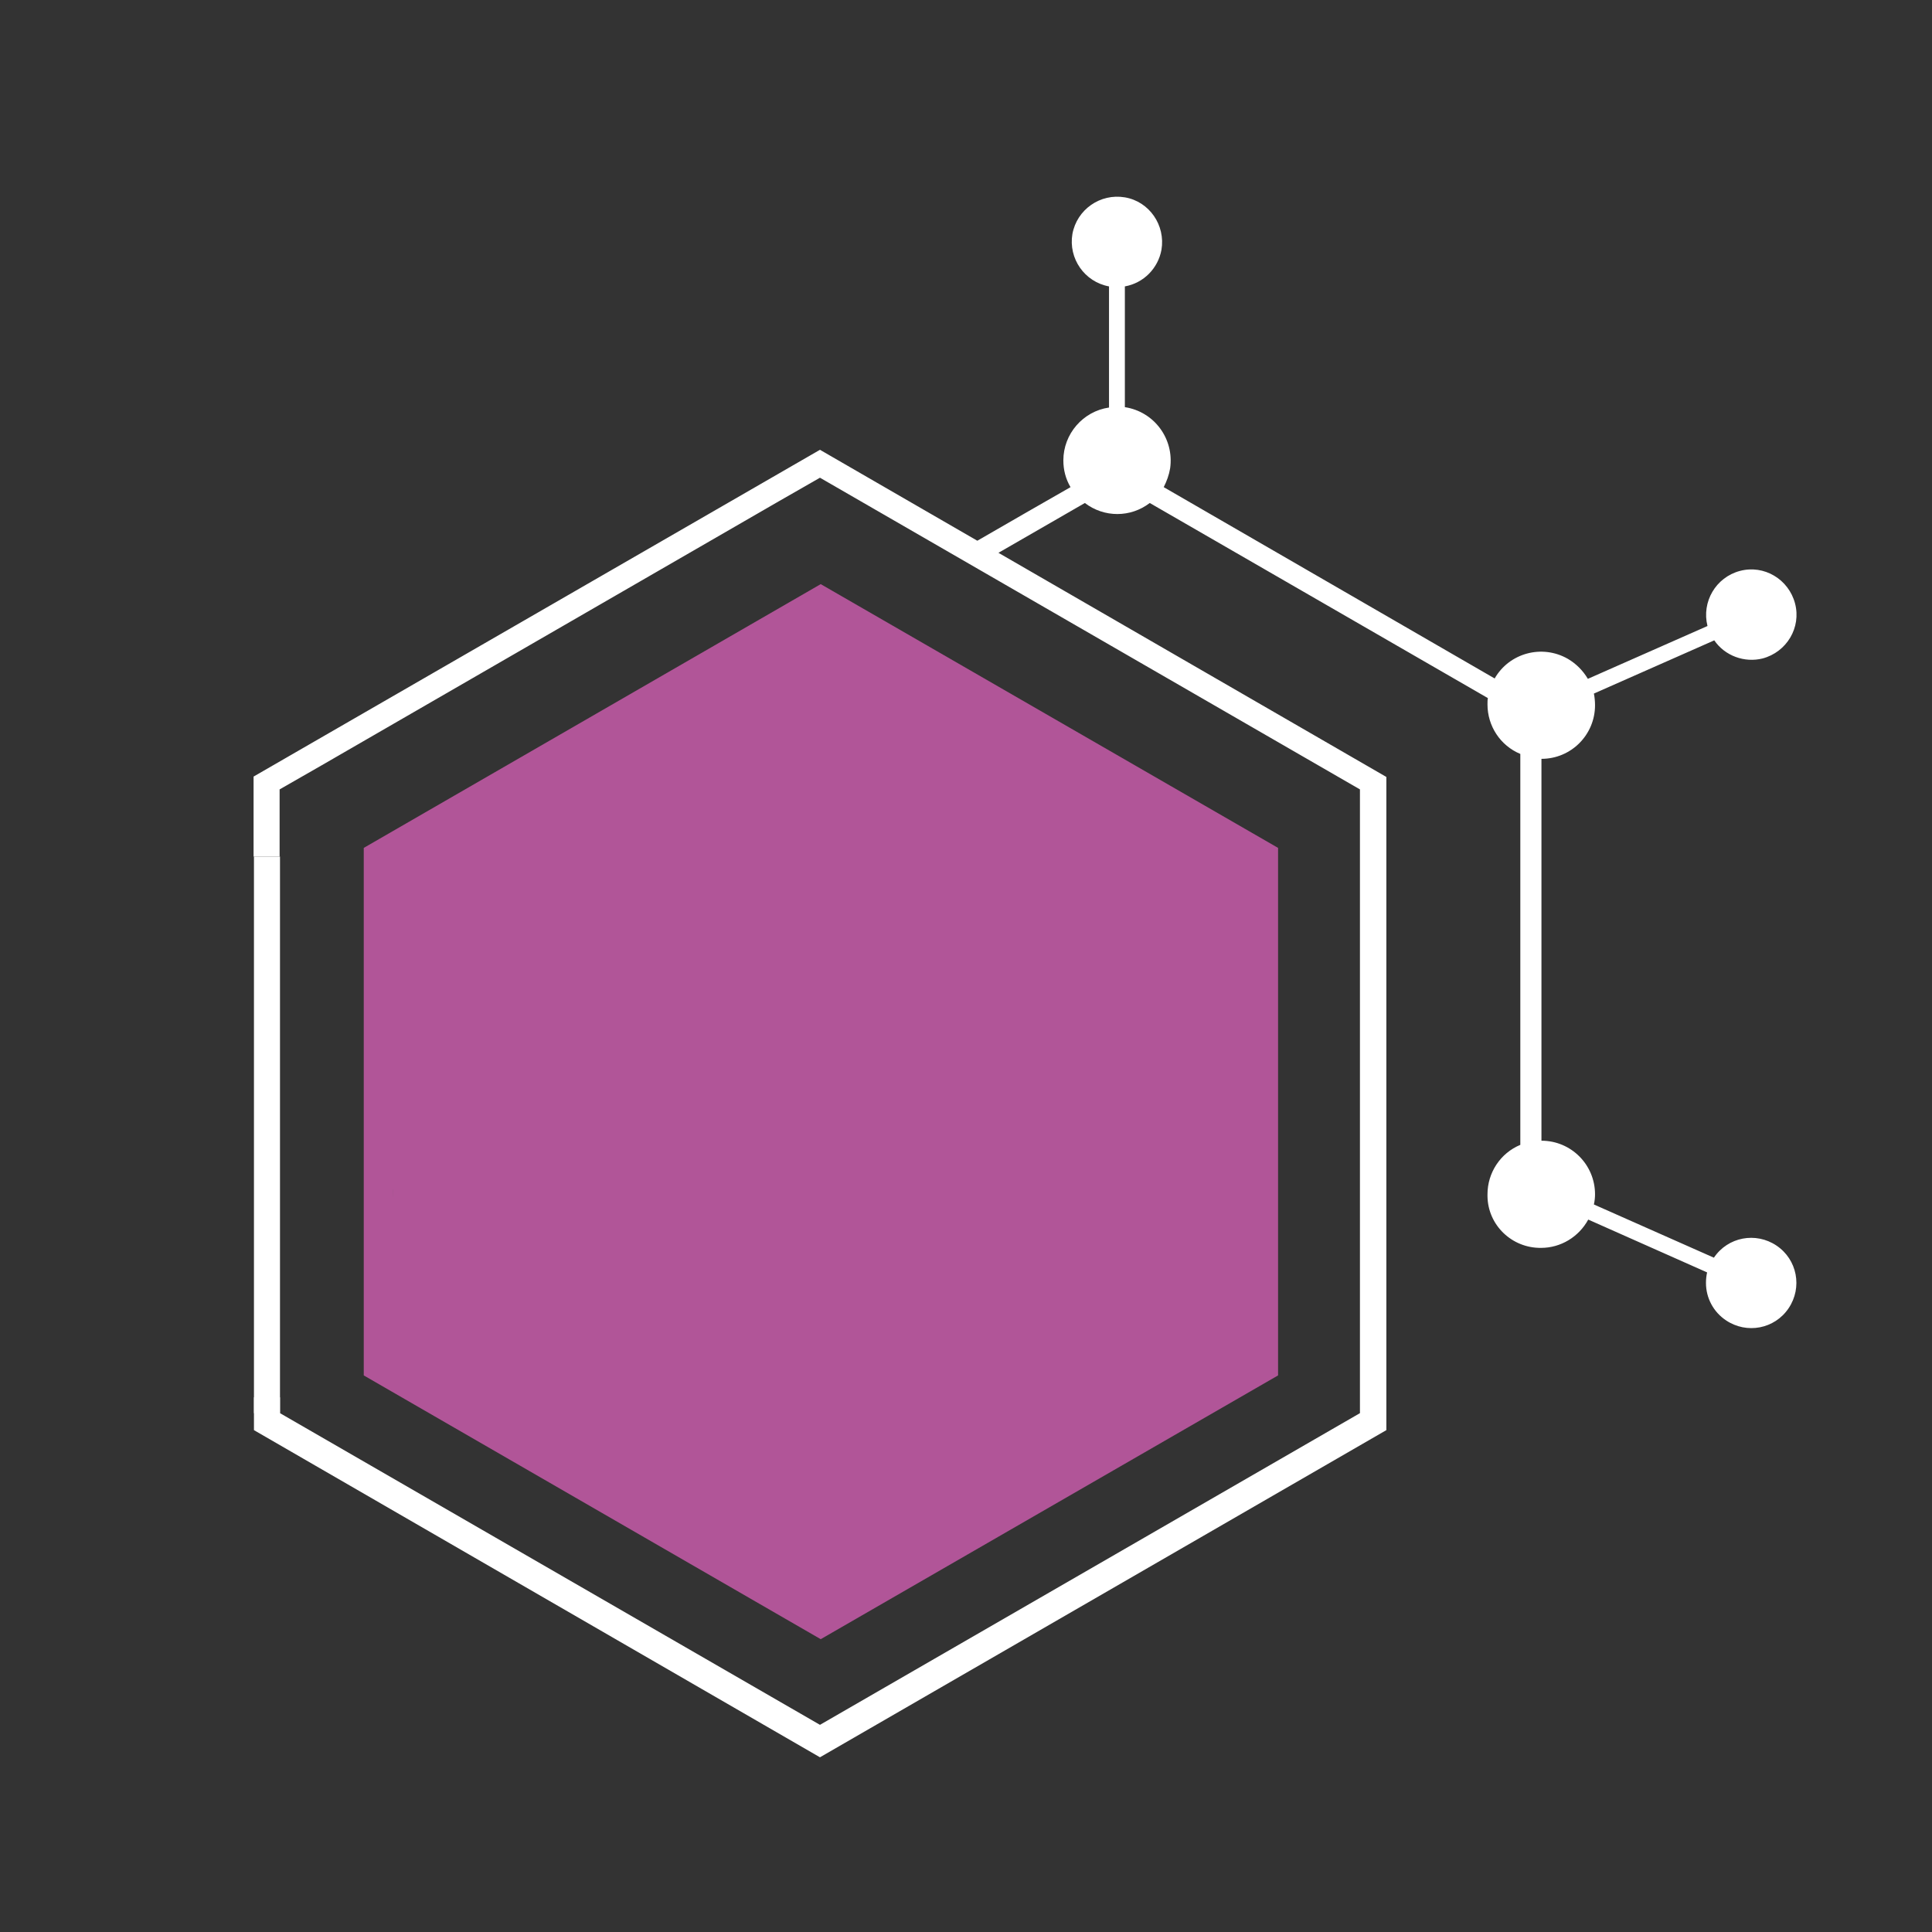
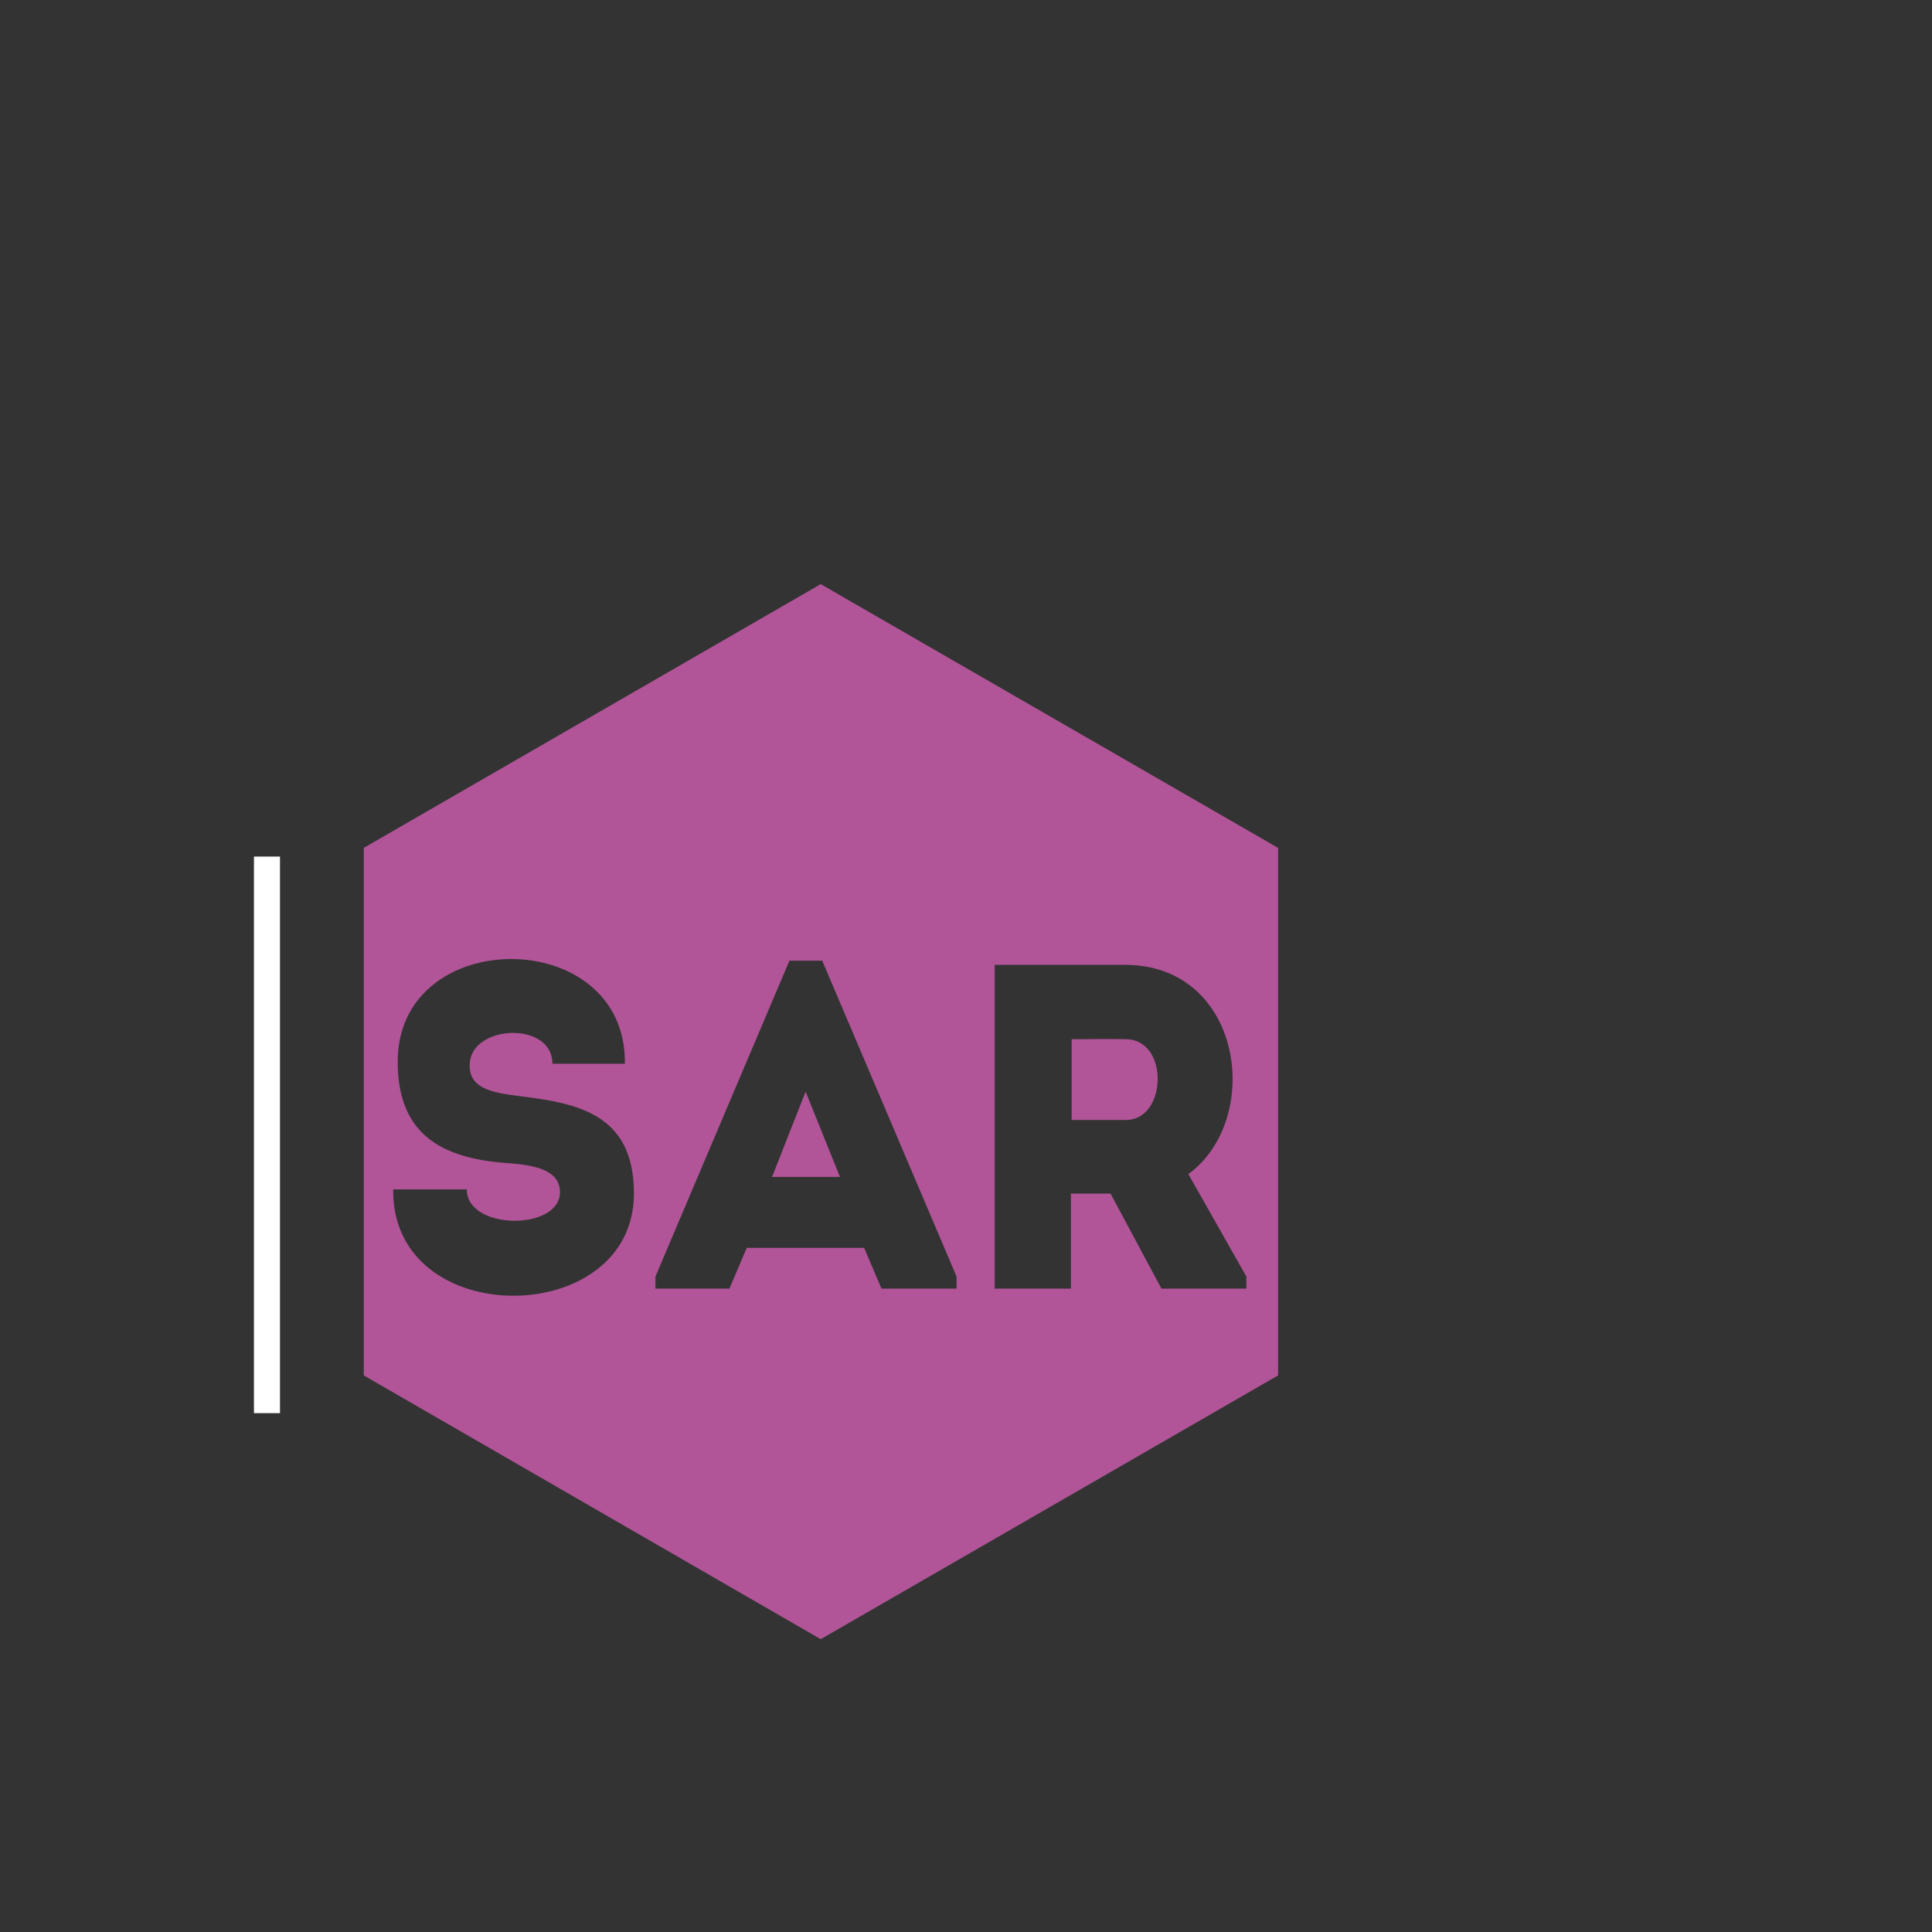
<svg xmlns="http://www.w3.org/2000/svg" xmlns:xlink="http://www.w3.org/1999/xlink" version="1.1" id="Capa_1" x="0px" y="0px" viewBox="6 -512 512 512" style="enable-background:new 6 -512 512 512;" xml:space="preserve">
  <rect x="6" y="-512" width="512" height="512" fill="#333333" stroke="none" />
  <style type="text/css">
	.st0{fill-rule:evenodd;clip-rule:evenodd;fill:#FFFFFF;}
	.st1{fill:#B15598;}
	.st2{fill:#FFFFFF;}
</style>
-   <path class="st0" d="M373.4-133L223.3-46.3L73.3-133v-8.7h6.9v4.2l143.1,82.6l143.1-82.6v-165.3l-143.1-82.6l-11,6.3L91.1-309.1  l-11,6.3v17.8h-6.9v-21.2l150.1-86.6l41.7,24.1l13.7-7.9l11-6.3c-1.3-2.2-1.9-4.6-1.9-7.1c0-7,5.2-13,12.1-14v-32.1  c-6.5-1.2-10.8-7.4-9.7-13.9c1.2-6.5,7.4-10.8,13.9-9.7s10.8,7.4,9.7,13.9c-0.9,4.9-4.7,8.8-9.7,9.7v32c7.8,1.2,13.1,8.4,12,16.2  c-0.3,1.8-0.9,3.4-1.7,5l87.7,50.7c3.9-6.8,12.6-9.1,19.4-5.2c2.2,1.3,4,3.1,5.3,5.3l31.7-14c-1.6-6.4,2.2-12.9,8.6-14.6  s12.9,2.2,14.6,8.6s-2.2,12.9-8.6,14.6c-4.8,1.2-10-0.7-12.8-4.8l-31.9,14.1c0.2,1,0.3,2.1,0.3,3.1c0,7.8-6.3,14.2-14.2,14.2  c0,0,0,0,0,0v101.2c7.9,0,14.2,6.4,14.2,14.2c0,0.9-0.1,1.8-0.3,2.7l31.8,14.1c3.7-5.5,11.1-6.9,16.6-3.2c5.5,3.7,6.9,11.1,3.2,16.6  c-3.7,5.5-11.1,6.9-16.6,3.2c-3.3-2.2-5.3-5.9-5.3-9.9c0-1,0.1-1.9,0.3-2.8l-31.5-14c-2.5,4.6-7.3,7.5-12.5,7.5  c-7.7,0.1-14.1-6-14.2-13.7c0-0.2,0-0.3,0-0.5c0-5.7,3.4-10.9,8.7-13.1v-103.6c-5.3-2.2-8.7-7.4-8.7-13.1c0-0.6,0-1.2,0.1-1.7  l-89.6-51.7c-5.1,3.9-12.1,3.9-17.2,0l-22.9,13.2l102.8,59.4L373.4-133z" />
  <g>
    <defs>
      <path id="SVGID_1_" d="M344.7-147.5L223.5-77.6l-121.1-69.9v-139.8l121.1-69.9l121.2,69.9L344.7-147.5L344.7-147.5z M129.7-196.8    h-19.5c-0.5,37.7,63.8,37.1,63.8,1.1c0-21.4-15.3-24-31-25.9c-7.1-0.9-13-2.2-12.5-8.7c0.7-10.2,21.9-11.1,21.9,0.2h19.2    c0.5-37-60.8-37-60.2,0c0.2,18.6,11.5,25,28.6,26.3c7.9,0.5,14.4,1.9,14.4,7.8C154.3-185.8,129.7-185.9,129.7-196.8L129.7-196.8z     M239.8-170.5h19.7v-3.2l-35.6-83.7h-8.7l-35.5,83.7v3.2h19.6l4.6-10.8h31.1l4.6,10.8H239.8z M228.6-200.1l-9.1-22.6l-8.9,22.6    H228.6z M321-200.9c19.9-14.7,14.3-55.3-16.7-55.4h-34.7v85.8h20.2v-25.2h10.5l13.5,25.2h22.5v-3.2l-15.4-27.2H321z M304.4-215.2    c10.9,0,11.5-21.3,0-21.4c-4.7-0.1-9.7,0-14.4,0v21.4H304.4z" />
    </defs>
    <use xlink:href="#SVGID_1_" style="overflow:visible;fill:#B15598;" />
    <clipPath id="SVGID_2_">
      <use xlink:href="#SVGID_1_" style="overflow:visible;" />
    </clipPath>
  </g>
-   <rect x="110.1" y="-266.1" class="st1" width="229.1" height="112.9" />
  <rect x="73.3" y="-285" class="st2" width="6.9" height="147.5" />
</svg>